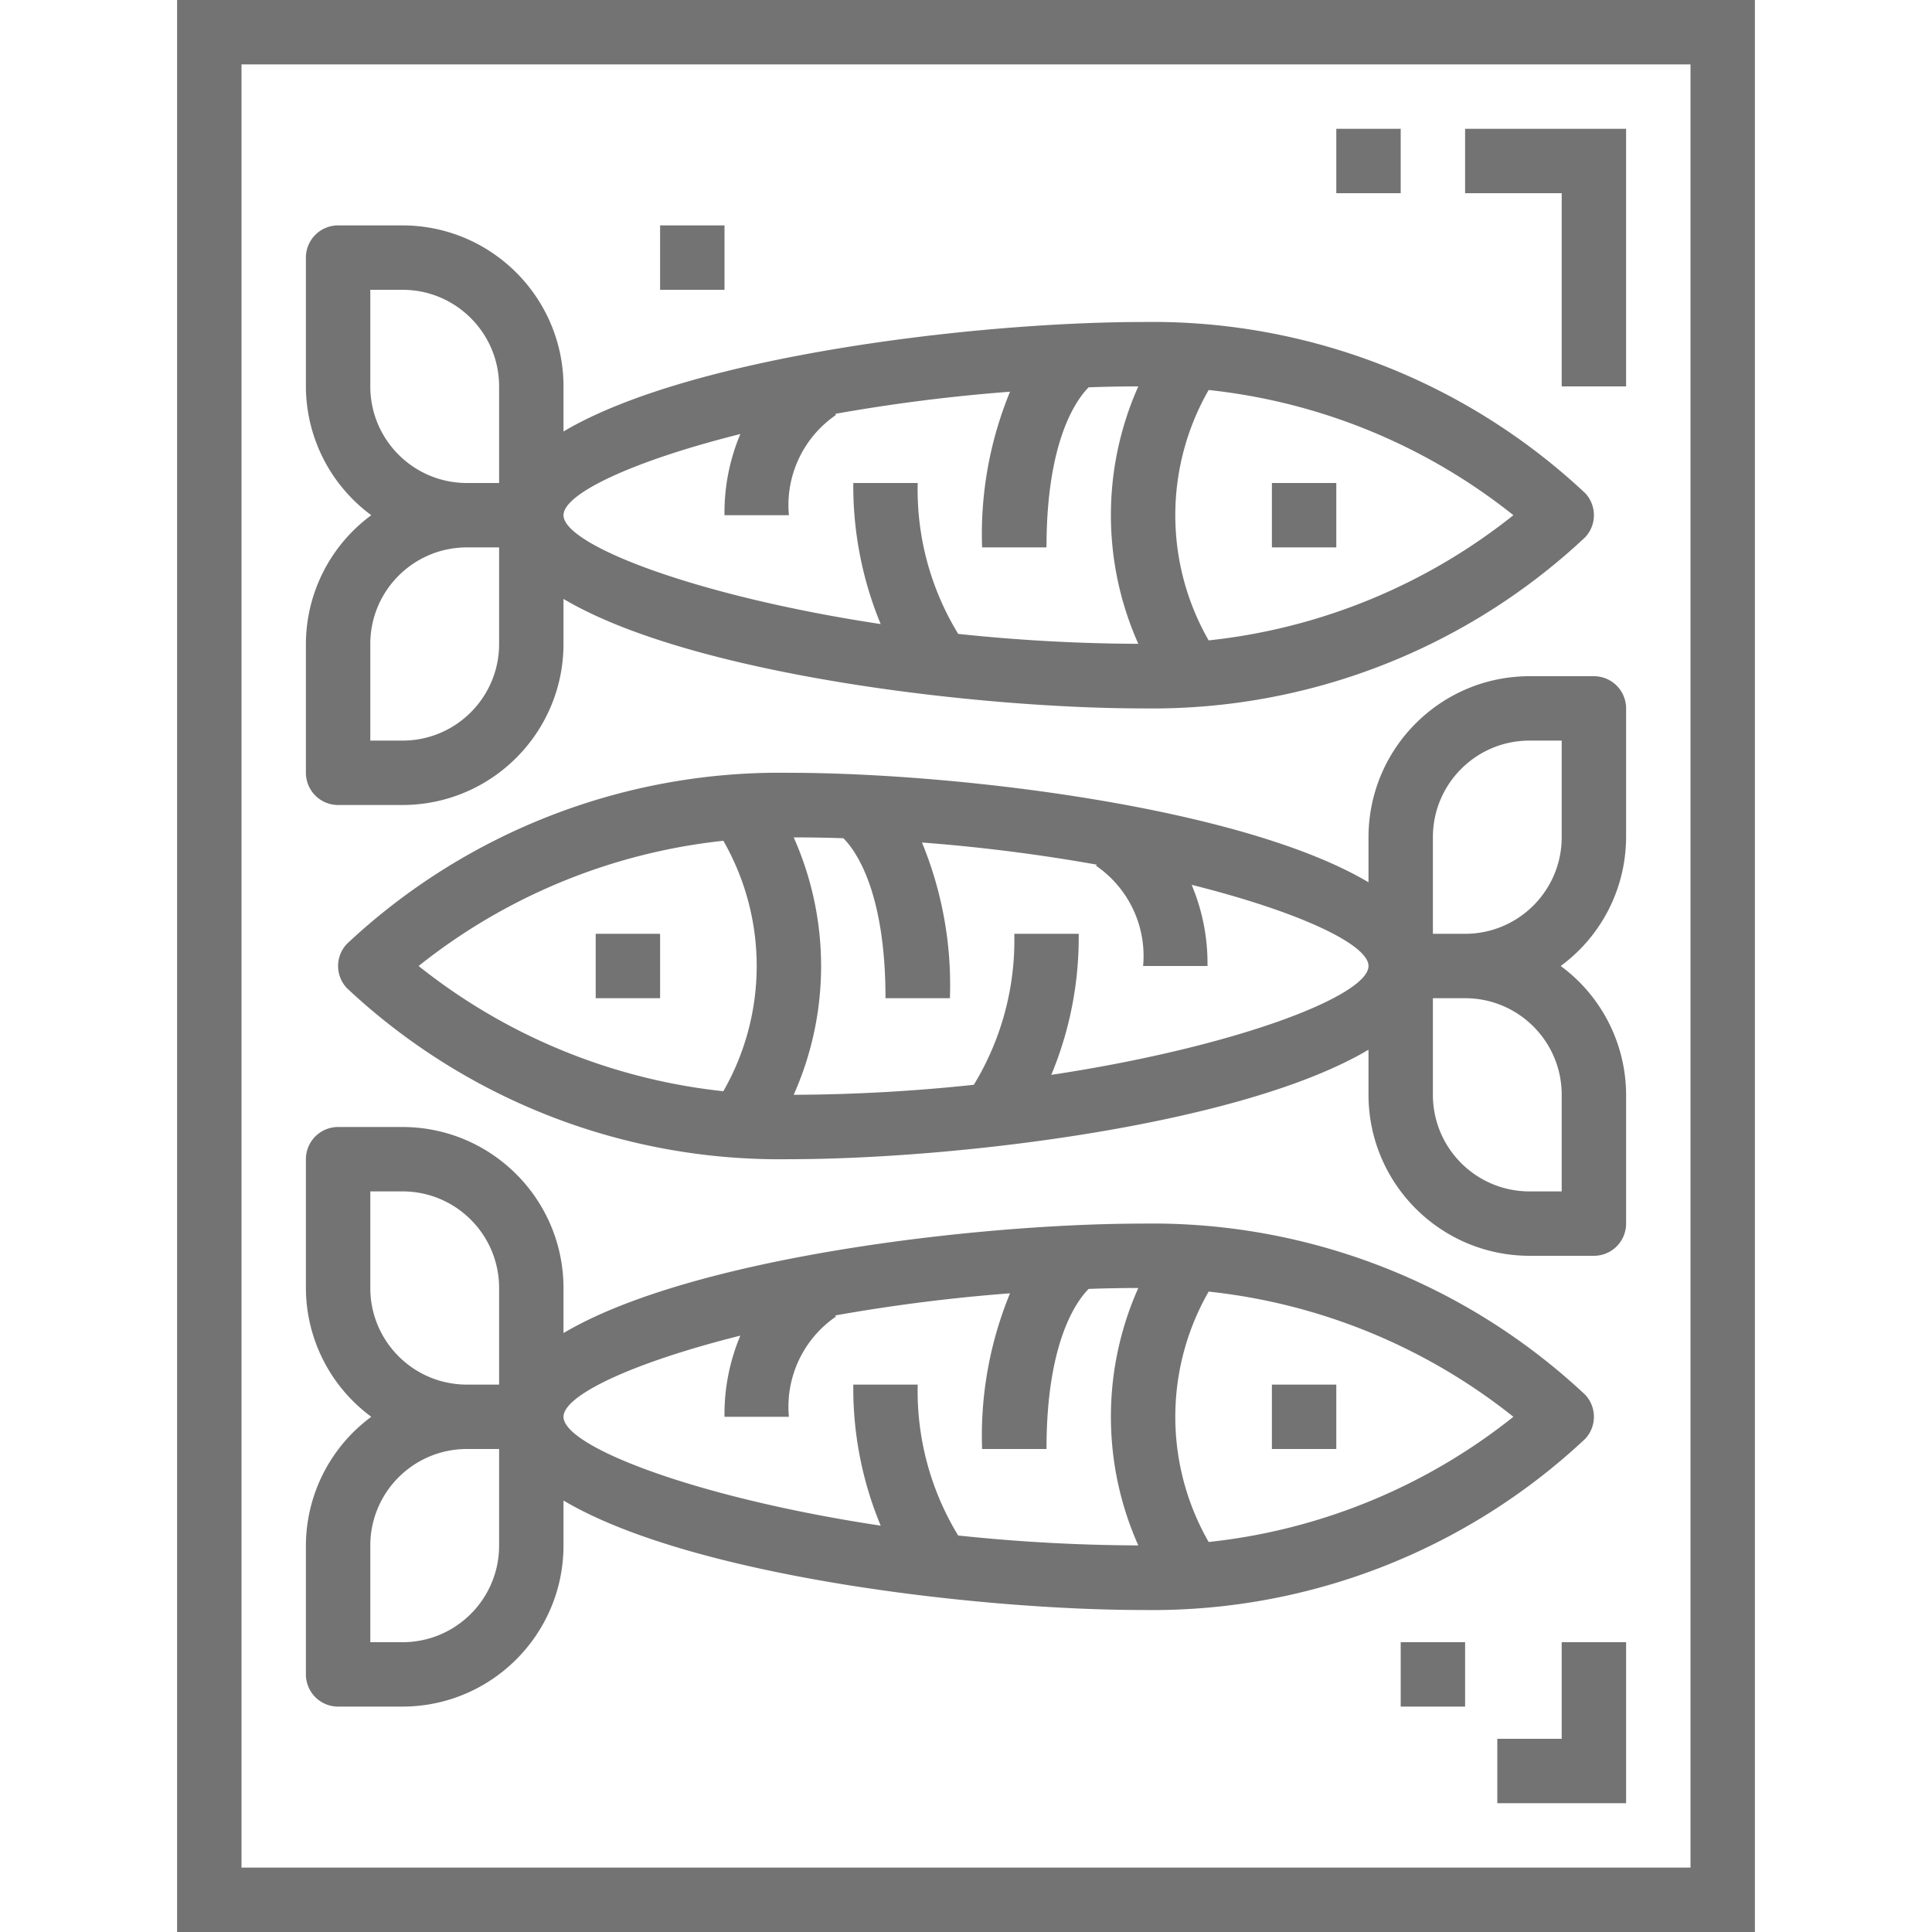
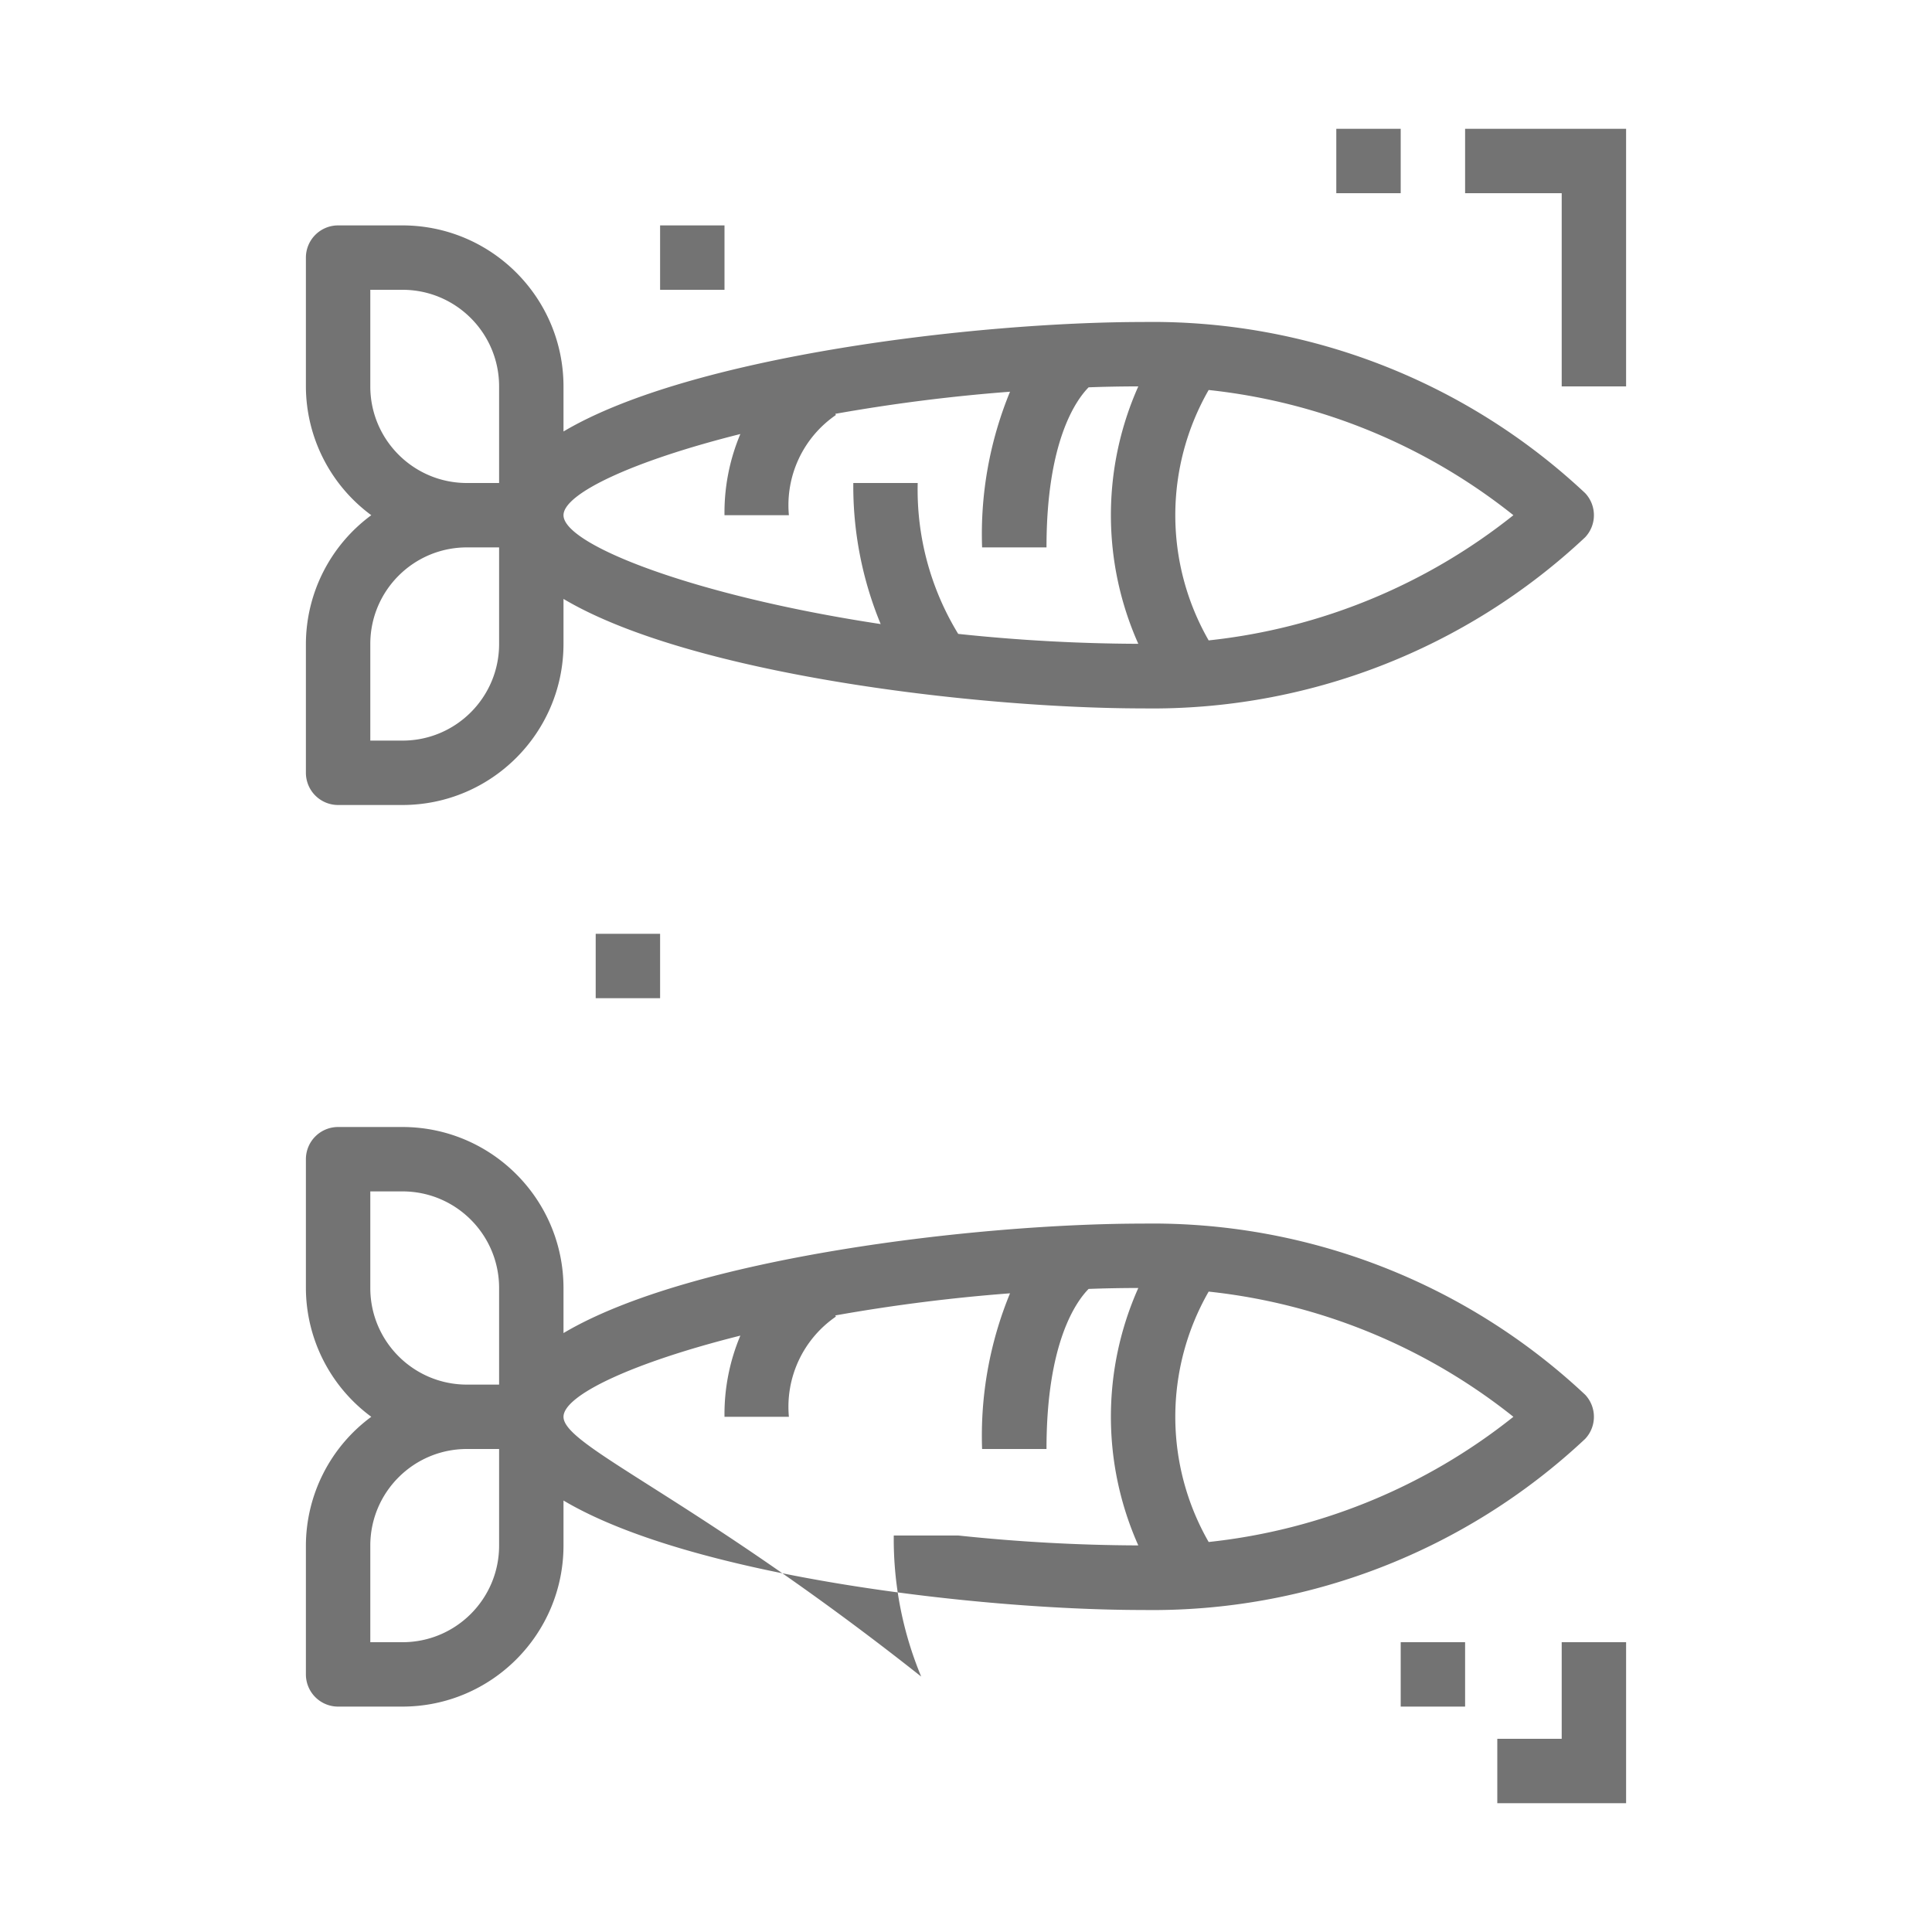
<svg xmlns="http://www.w3.org/2000/svg" viewBox="0 0 480 480" fill-rule="evenodd" clip-rule="evenodd" stroke-linejoin="round" stroke-miterlimit="1.414">
  <path d="M84 200h16c22.082-.027 39.973-17.918 40-40v-11.199C171.656 167.602 242.848 176 284 176a157.103 157.103 0 0 0 109.824-42.512 8 8 0 0 0 0-10.976A157.103 157.103 0 0 0 284 80c-41.152 0-112.344 8.414-144 27.199V96c-.027-22.082-17.918-39.973-40-40H84a8 8 0 0 0-8 8v32a39.852 39.852 0 0 0 16.246 32A39.852 39.852 0 0 0 76 160v32a8 8 0 0 0 8 8zm216.289-40.895a62.511 62.511 0 0 1 0-62.21A146.327 146.327 0 0 1 376 128a146.327 146.327 0 0 1-75.711 31.105zm-116.351-51.273A50.256 50.256 0 0 0 180 128h16a27.158 27.158 0 0 1 11.68-24.895l-.153-.289a436.234 436.234 0 0 1 43.411-5.496A92.899 92.899 0 0 0 244 136h16c0-26.352 7.328-36.594 10.465-39.77 4.074-.152 8.187-.23 12.344-.23a78.486 78.486 0 0 0 0 63.953 436.832 436.832 0 0 1-44.746-2.465A68.667 68.667 0 0 1 228 120h-16a89.647 89.647 0 0 0 6.801 35.047C172.695 148.07 140 135.375 140 128c0-5.328 17.078-13.441 43.938-20.168zM92 96V72h8c13.254 0 24 10.746 24 24v24h-8c-13.254 0-24-10.746-24-24zm0 64c0-13.254 10.746-24 24-24h8v24c0 13.254-10.746 24-24 24h-8v-24z" fill="rgb(115,115,115)" fill-rule="nonzero" />
-   <path fill="rgb(115,115,115)" fill-rule="nonzero" d="M316 120H332V136H316z" />
-   <path d="M396 168h-16c-22.082.027-39.973 17.918-40 40v11.199C308.344 200.414 237.152 192 196 192a157.103 157.103 0 0 0-109.824 42.512 8 8 0 0 0 0 10.976A157.103 157.103 0 0 0 196 288c41.152 0 112.344-8.414 144-27.199V272c.027 22.082 17.918 39.973 40 40h16a8 8 0 0 0 8-8v-32a39.852 39.852 0 0 0-16.246-32A39.852 39.852 0 0 0 404 208v-32a8 8 0 0 0-8-8zm-216.289 40.887a62.541 62.541 0 0 1 0 62.226A146.404 146.404 0 0 1 104 240a146.404 146.404 0 0 1 75.711-31.113zm81.48 58.16A88.774 88.774 0 0 0 268 232h-16a68.983 68.983 0 0 1-10.055 37.512A436.224 436.224 0 0 1 197.191 272a78.486 78.486 0 0 0 0-63.953c4.149 0 8.266.07 12.344.211C212.672 211.406 220 221.648 220 248h16a92.914 92.914 0 0 0-6.937-38.68 435.028 435.028 0 0 1 43.402 5.496l-.145.289A27.156 27.156 0 0 1 284 240h16a50.273 50.273 0 0 0-3.937-20.168C322.922 226.559 340 234.672 340 240c0 7.375-32.695 20.078-78.809 27.047zM388 272v24h-8c-13.254 0-24-10.746-24-24v-24h8c13.254 0 24 10.746 24 24zm0-64c0 13.254-10.746 24-24 24h-8v-24c0-13.254 10.746-24 24-24h8v24z" fill="rgb(115,115,115)" fill-rule="nonzero" />
  <path fill="rgb(115,115,115)" fill-rule="nonzero" d="M148 232H164V248H148z" />
-   <path d="M84 424h16c22.082-.027 39.973-17.918 40-40v-11.199C171.656 391.602 242.848 400 284 400a157.103 157.103 0 0 0 109.824-42.512 8 8 0 0 0 0-10.976A157.103 157.103 0 0 0 284 304c-41.152 0-112.344 8.414-144 27.199V320c-.027-22.082-17.918-39.973-40-40H84a8 8 0 0 0-8 8v32a39.852 39.852 0 0 0 16.246 32A39.852 39.852 0 0 0 76 384v32a8 8 0 0 0 8 8zm216.289-40.895a62.511 62.511 0 0 1 0-62.21A146.327 146.327 0 0 1 376 352a146.327 146.327 0 0 1-75.711 31.105zm-116.351-51.273A50.256 50.256 0 0 0 180 352h16a27.158 27.158 0 0 1 11.68-24.895l-.153-.289a436.234 436.234 0 0 1 43.411-5.496A92.899 92.899 0 0 0 244 360h16c0-26.352 7.328-36.594 10.465-39.77 4.074-.152 8.187-.23 12.344-.23a78.486 78.486 0 0 0 0 63.953 437.05 437.05 0 0 1-44.754-2.465A68.987 68.987 0 0 1 228 344h-16a88.792 88.792 0 0 0 6.809 35.047C172.695 372.078 140 359.375 140 352c0-5.328 17.078-13.441 43.938-20.168zM92 320v-24h8c13.254 0 24 10.746 24 24v24h-8c-13.254 0-24-10.746-24-24zm0 64c0-13.254 10.746-24 24-24h8v24c0 13.254-10.746 24-24 24h-8v-24z" fill="rgb(115,115,115)" fill-rule="nonzero" />
-   <path fill="rgb(115,115,115)" fill-rule="nonzero" d="M316 344H332V360H316z" />
-   <path d="M44 0v480h392V0H44zm376 464H60V16h360v448z" fill="rgb(115,115,115)" fill-rule="nonzero" />
+   <path d="M84 424h16c22.082-.027 39.973-17.918 40-40v-11.199C171.656 391.602 242.848 400 284 400a157.103 157.103 0 0 0 109.824-42.512 8 8 0 0 0 0-10.976A157.103 157.103 0 0 0 284 304c-41.152 0-112.344 8.414-144 27.199V320c-.027-22.082-17.918-39.973-40-40H84a8 8 0 0 0-8 8v32a39.852 39.852 0 0 0 16.246 32A39.852 39.852 0 0 0 76 384v32a8 8 0 0 0 8 8zm216.289-40.895a62.511 62.511 0 0 1 0-62.21A146.327 146.327 0 0 1 376 352a146.327 146.327 0 0 1-75.711 31.105zm-116.351-51.273A50.256 50.256 0 0 0 180 352h16a27.158 27.158 0 0 1 11.68-24.895l-.153-.289a436.234 436.234 0 0 1 43.411-5.496A92.899 92.899 0 0 0 244 360h16c0-26.352 7.328-36.594 10.465-39.77 4.074-.152 8.187-.23 12.344-.23a78.486 78.486 0 0 0 0 63.953 437.05 437.05 0 0 1-44.754-2.465h-16a88.792 88.792 0 0 0 6.809 35.047C172.695 372.078 140 359.375 140 352c0-5.328 17.078-13.441 43.938-20.168zM92 320v-24h8c13.254 0 24 10.746 24 24v24h-8c-13.254 0-24-10.746-24-24zm0 64c0-13.254 10.746-24 24-24h8v24c0 13.254-10.746 24-24 24h-8v-24z" fill="rgb(115,115,115)" fill-rule="nonzero" />
  <path d="M388 96h16V32h-40v16h24v48zm0 336h-16v16h32v-40h-16v24z" fill="rgb(115,115,115)" fill-rule="nonzero" />
  <path fill="rgb(115,115,115)" fill-rule="nonzero" d="M332 32H348V48H332z" />
  <path fill="rgb(115,115,115)" fill-rule="nonzero" d="M164 56H180V72H164z" />
  <path fill="rgb(115,115,115)" fill-rule="nonzero" d="M348 408H364V424H348z" />
</svg>